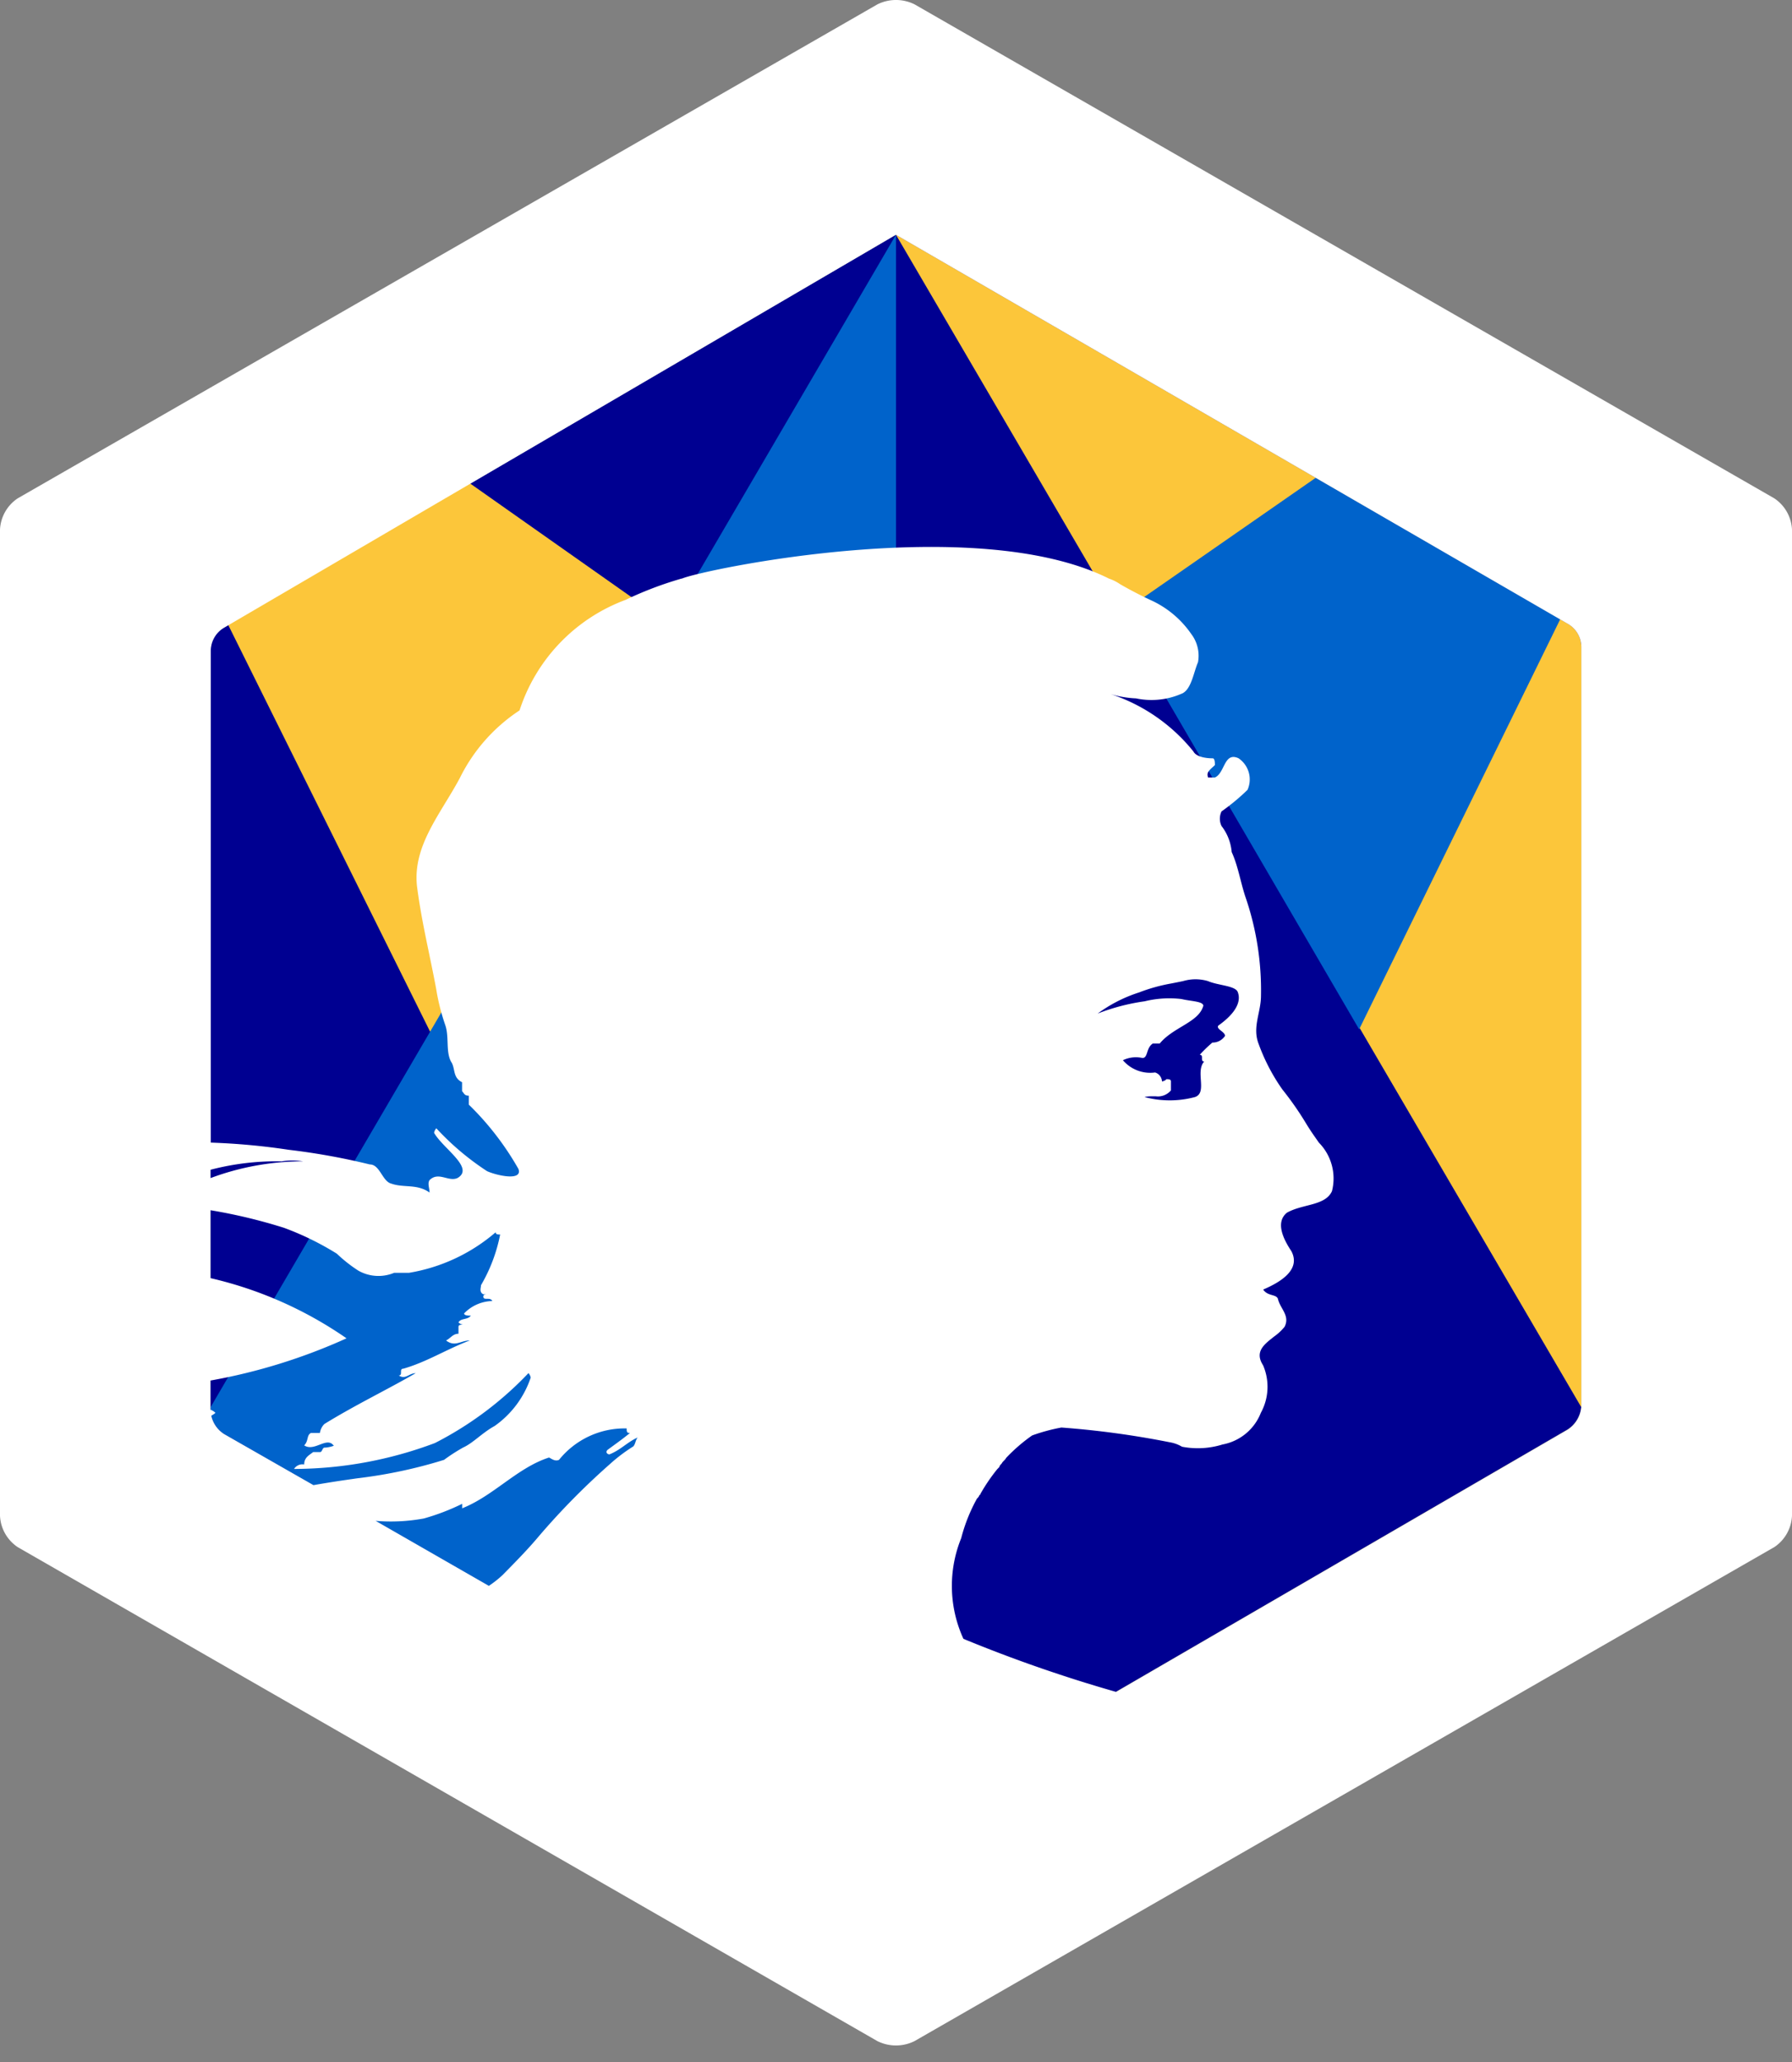
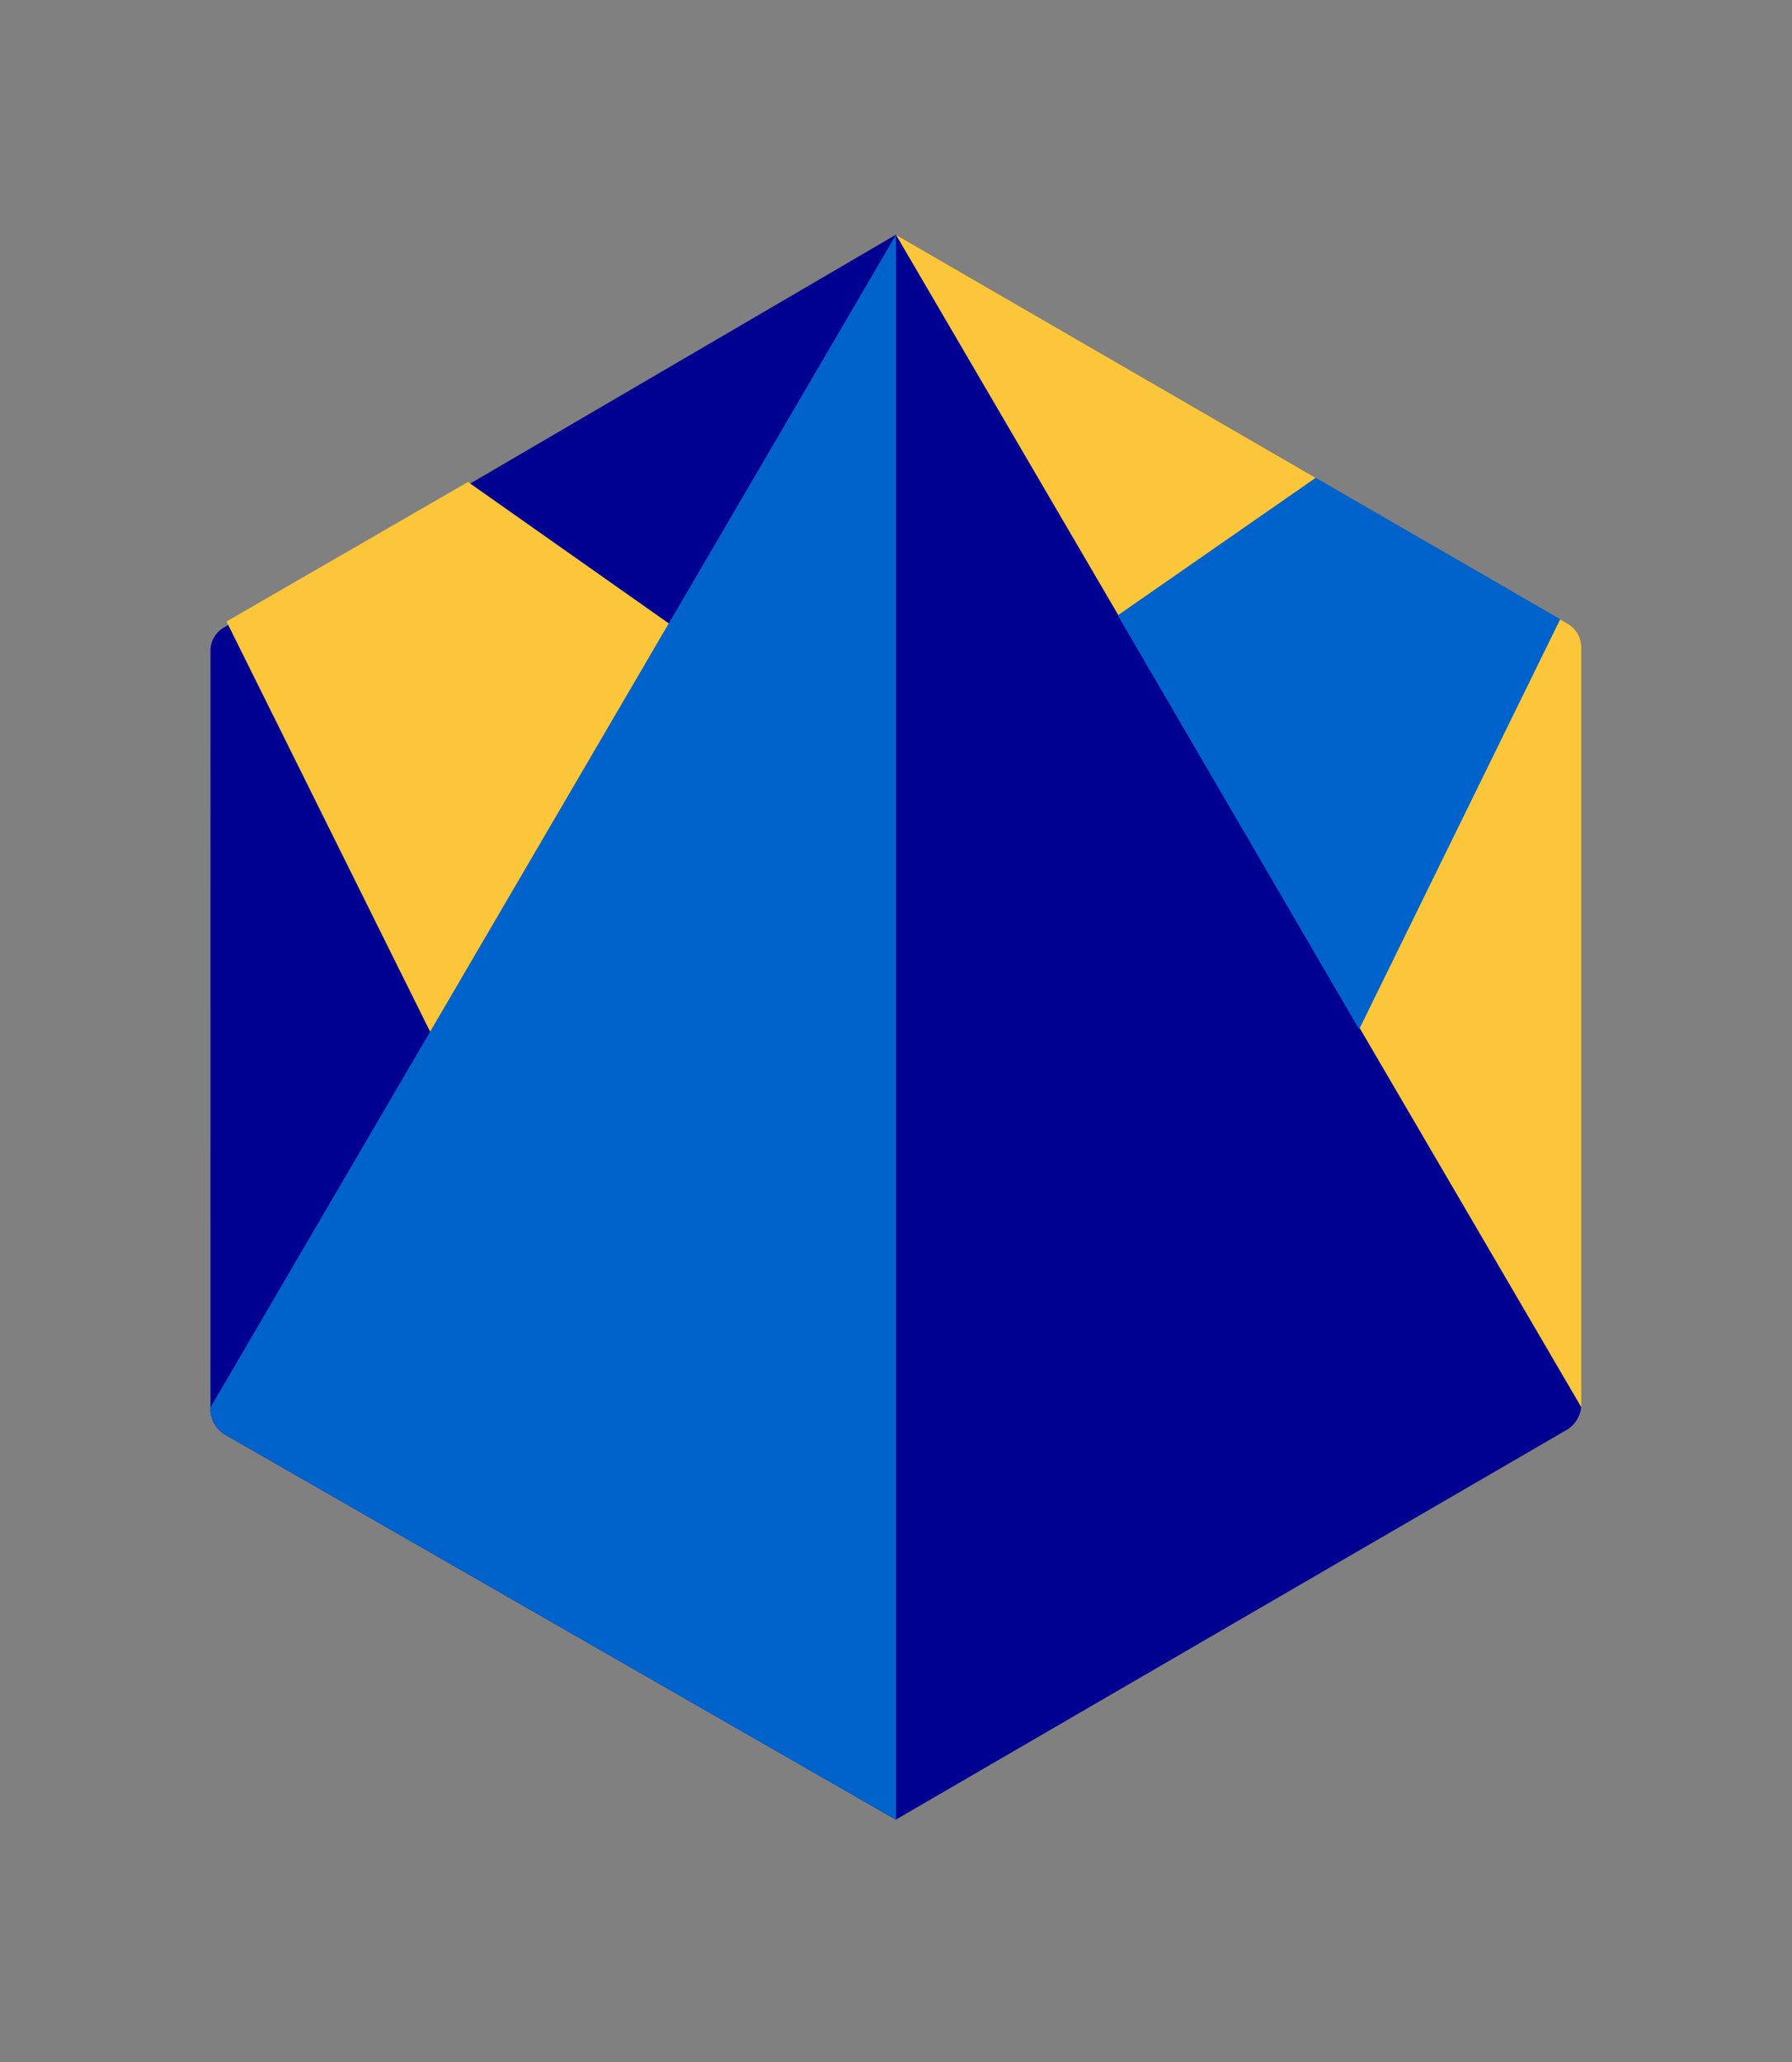
<svg xmlns="http://www.w3.org/2000/svg" width="40" height="46" fill="none">
  <rect width="100%" height="100%" fill="#808080" stroke="none" />
  <path fill="#000091" d="M34.992 13.913 19.998 5.236l-14.994 8.76a.6.6 0 0 0-.306.525v16.948a.67.67 0 0 0 .306.524l14.992 8.6 14.994-8.706a.67.67 0 0 0 .306-.524V14.44a.6.6 0 0 0-.304-.528" />
  <path fill="#FCC63A" d="M14.64 14.413 9.613 23.04l-4.557-9.175 5.39-3.113 4.489 3.16zm20.657 16.98V14.435a.6.6 0 0 0-.306-.523L19.998 5.236" />
  <path fill="#0063CB" d="M4.7 31.393 20 5.236v35.362L5.004 31.993a.67.67 0 0 1-.306-.524V14.52zm24.67-20.735 5.457 3.155-4.489 9.15-5.387-9.236z" />
-   <path fill="#fff" d="M39.606 11.118 20.416.098a.93.93 0 0 0-.832 0L.394 11.118a.89.89 0 0 0-.394.695v22a.89.89 0 0 0 .394.7l19.189 11.02a.93.93 0 0 0 .832 0l19.191-11.02a.89.89 0 0 0 .394-.7v-22a.89.89 0 0 0-.394-.695M10.789 28.874h.079c-.042 0-.079.007-.079.05 0 .1.151 0 .2.1a.9.9 0 0 0-.629.276c0 .05.1.05.151.05-.075.1-.226.05-.277.152a.2.2 0 0 0 .1.05c-.05 0-.1 0-.1.05v.152c-.126 0-.176.1-.277.15.2.152.327 0 .528 0-.528.2-.956.479-1.484.63-.1 0 0 .15-.1.15.151.1.227-.05.377-.05-.654.378-1.333.7-2.037 1.133a.35.35 0 0 0-.1.2h-.2c-.1.05-.05.176-.151.277.226.15.5-.2.654 0 .05 0-.1.05-.2.05-.05 0-.05.1-.1.1H6.99c-.1.075-.2.126-.2.276a.22.22 0 0 0-.226.1 9 9 0 0 0 3.144-.578 7.7 7.7 0 0 0 2.088-1.56.2.2 0 0 1 .05.1c-.147.437-.43.816-.806 1.08-.277.152-.478.378-.7.479a4 4 0 0 0-.428.276c-.632.197-1.281.334-1.939.412l-.305.044q-.338.05-.671.108l-1.993-1.138a.65.65 0 0 1-.288-.411.6.6 0 0 0 .094-.063.3.3 0 0 0-.113-.071v-.65a12.8 12.8 0 0 0 3.038-.942 8.8 8.8 0 0 0-3.037-1.343v-1.515a12 12 0 0 1 1.639.392 6.4 6.4 0 0 1 1.182.578q.221.211.478.377a.91.91 0 0 0 .8.05h.33a3.96 3.96 0 0 0 1.937-.905c0 .05.05.05.1.05a3.6 3.6 0 0 1-.428 1.132c.003.05-.048.152.053.202m2.817 3.57c.251-.1.4-.276.629-.376-.05.05-.05.15-.1.2a3.7 3.7 0 0 0-.528.4 16 16 0 0 0-1.585 1.61c-.252.3-.528.578-.8.855q-.144.135-.31.245l-2.527-1.45q.542.045 1.076-.053.442-.124.855-.327v.1c.7-.277 1.232-.906 1.937-1.132.025 0 .126.1.226.05a1.88 1.88 0 0 1 1.509-.7c0 .05 0 .1.05.1h.025c-.151.126-.327.25-.5.377-.057.052-.007.102.043.102m-8.908-6.163v-.186a5.8 5.8 0 0 1 1.588-.188 1.5 1.5 0 0 1 .478 0 5.9 5.9 0 0 0-2.066.374m30.6 5.088a.67.67 0 0 1-.306.524l-10.079 5.85a32 32 0 0 1-3.408-1.184 2.83 2.83 0 0 1-.05-2.245q.12-.464.352-.883c.025-.025.05-.05.05-.076a.025.025 0 0 0 .025-.025 4 4 0 0 1 .377-.555l.015-.015.02-.021.015-.015c0-.025.025-.05.05-.076.025-.051.075-.076.1-.126q.265-.28.579-.5.32-.116.654-.177 1.217.09 2.415.328a.8.8 0 0 1 .277.1c.301.058.612.041.905-.05a1.14 1.14 0 0 0 .855-.706 1.21 1.21 0 0 0 .05-1.06c-.178-.275-.013-.436.181-.59l.068-.054q.13-.092.231-.216c.126-.252-.1-.4-.151-.63-.05-.1-.226-.05-.327-.2.352-.151.855-.43.629-.857-.151-.227-.377-.63-.1-.857.352-.2.855-.151 1.006-.48a1.14 1.14 0 0 0-.292-1.084l-.075-.108a5 5 0 0 1-.211-.32 7 7 0 0 0-.528-.757 4.3 4.3 0 0 1-.528-1.01c-.151-.377.05-.705.05-1.083a6.4 6.4 0 0 0-.327-2.144c-.126-.353-.176-.731-.327-1.06a1.1 1.1 0 0 0-.226-.58.37.37 0 0 1 0-.327q.308-.217.579-.48a.57.57 0 0 0-.2-.705c-.327-.151-.3.328-.528.429h-.151c-.05-.126.05-.177.151-.277 0-.05 0-.151-.05-.151-.2 0-.377-.051-.428-.151a3.96 3.96 0 0 0-1.861-1.286q.283.087.579.1c.338.071.69.036 1.006-.1.227-.076.277-.48.377-.706a.8.8 0 0 0-.151-.631 2.2 2.2 0 0 0-.906-.756 9 9 0 0 1-.679-.353 1 1 0 0 0-.251-.126c-2.965-1.485-9.069-.2-9.534 0h-.009a8 8 0 0 0-1.249.475 3.92 3.92 0 0 0-2.365 2.465 3.83 3.83 0 0 0-1.333 1.509c-.428.8-1.056 1.509-.956 2.414.1.78.277 1.484.428 2.289q.065.409.2.8c.1.276 0 .629.151.855.075.15.025.327.227.428v.2c.05.05.05.1.151.1v.2c.435.423.807.906 1.107 1.434.1.276-.478.15-.7.05a6 6 0 0 1-1.132-.956.2.2 0 0 0-.051.1c.2.352.906.78.528 1.006-.2.1-.428-.151-.629.05-.05.076 0 .177 0 .277-.277-.2-.578-.1-.855-.2-.2-.05-.252-.427-.478-.427a15 15 0 0 0-1.811-.327 15 15 0 0 0-1.739-.16V14.522a.6.6 0 0 1 .306-.524l14.987-8.761 14.994 8.677a.6.6 0 0 1 .306.524zm-7.954-8.261a.33.33 0 0 1-.282.149 3 3 0 0 0-.282.273c.1 0 0 .149.1.149-.205.223.077.694-.205.793-.37.099-.758.099-1.127 0a.7.7 0 0 1 .167-.016h.085a.38.38 0 0 0 .337-.132v-.2c0-.05-.051-.05-.1-.05a.16.16 0 0 1-.1.05.22.22 0 0 0-.154-.2.8.8 0 0 1-.718-.273.67.67 0 0 1 .436-.05c.128 0 .077-.223.231-.322h.154c.307-.372.871-.471.974-.843 0-.1-.282-.1-.487-.15a2.3 2.3 0 0 0-.82.05q-.542.076-1.051.274a3.2 3.2 0 0 1 .923-.471q.35-.135.718-.2l.132-.026.133-.027a.97.97 0 0 1 .556 0c.231.1.615.1.666.248.1.273-.154.545-.435.744-.057.08.149.135.149.23" />
</svg>